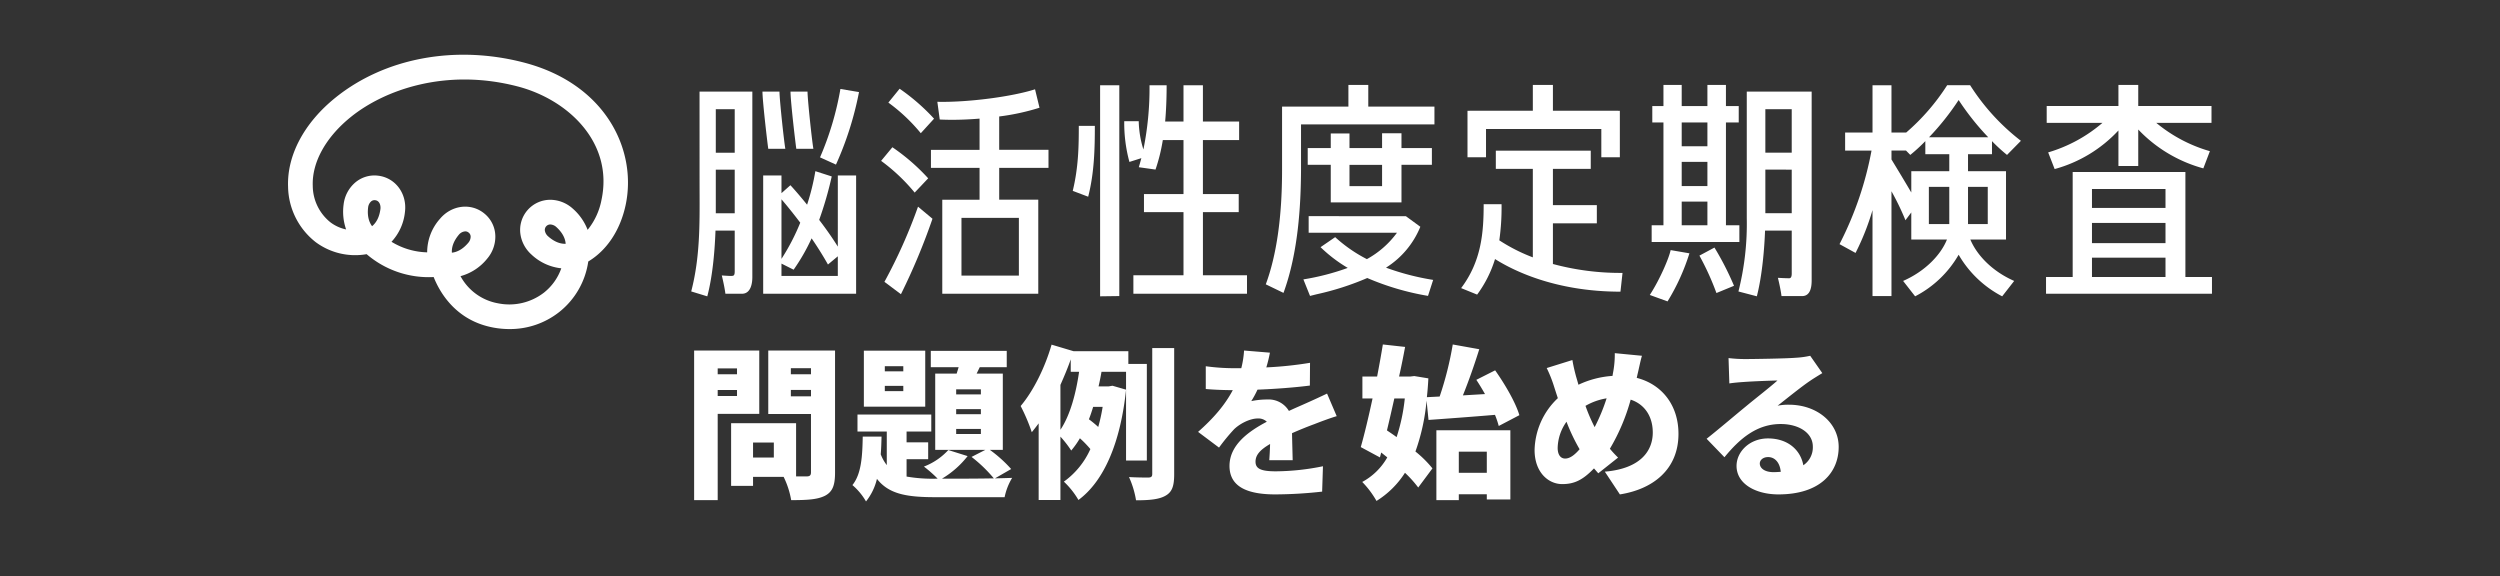
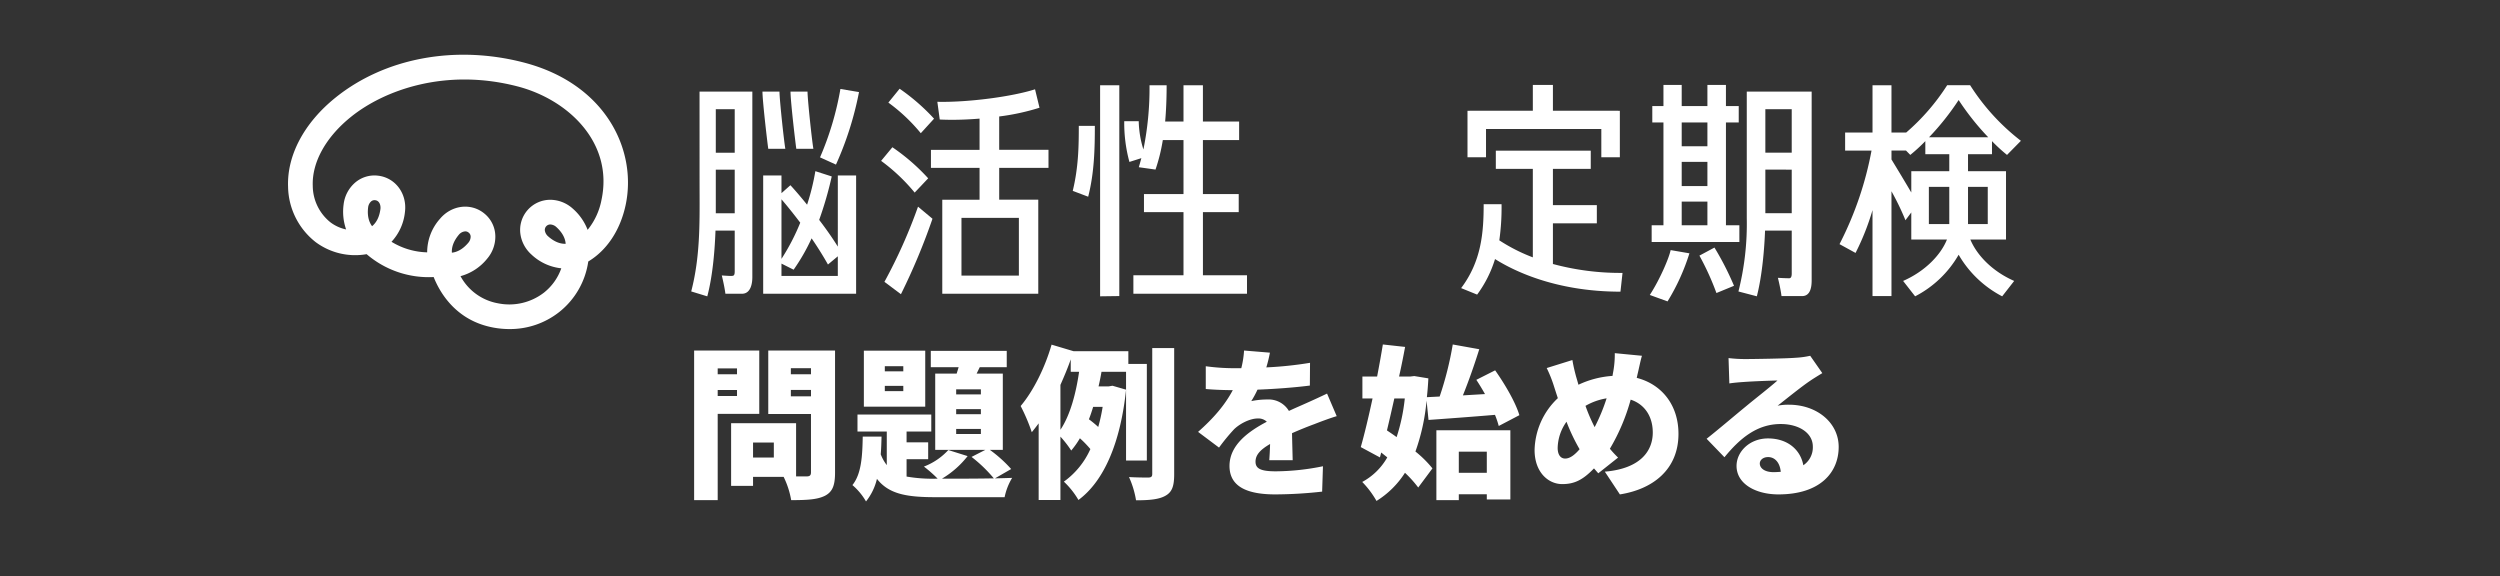
<svg xmlns="http://www.w3.org/2000/svg" width="868" height="200" viewBox="0 0 868 200">
  <rect x="0" y="0" width="868" height="200" fill="#333333" stroke="none" />
  <defs>
    <clipPath id="a">
      <rect width="868" height="200" transform="translate(39 28)" fill="rgba(0,255,186,0.49)" />
    </clipPath>
  </defs>
  <g transform="translate(-39 -28)" clip-path="url(#a)">
    <g transform="translate(0 -1.817)">
      <g transform="translate(12.781 -332.412)">
        <g transform="translate(126.219 381.229)">
-           <path d="M203.131,476.481a30.788,30.788,0,0,1-5.569-.512c-13.016-2.381-18.626-12.143-20.773-17.55a33.09,33.09,0,0,1-23.279-7.941,22.985,22.985,0,0,1-17.706-4.2,24.889,24.889,0,0,1-9.565-19.164c-.422-10.939,5.584-22.239,16.477-31,17.16-13.805,41.6-18.359,65.37-12.177,28.561,7.426,39.4,30.522,35.351,49.5-1.865,8.731-6.534,15.727-12.974,19.582a27.3,27.3,0,0,1-10.071,17.542A27.594,27.594,0,0,1,203.131,476.481Zm-17.022-18.37a18.481,18.481,0,0,0,13,9.423,19.671,19.671,0,0,0,15.975-3.707,18.618,18.618,0,0,0,6.015-8.441A17.8,17.8,0,0,1,210.73,450.6a11.785,11.785,0,0,1-3.829-7.139A10.464,10.464,0,0,1,217.586,431.6a11.785,11.785,0,0,1,7.5,3.061,18.645,18.645,0,0,1,5.157,7.371,23.409,23.409,0,0,0,4.81-10.386c4.229-19.8-11.45-34.815-29.123-39.41-24.916-6.479-46.214,1.208-57.837,10.56-8.759,7.046-13.6,15.791-13.285,23.991a16.368,16.368,0,0,0,6.154,12.645,13.713,13.713,0,0,0,5.429,2.46,18.718,18.718,0,0,1-.862-8.726,11.779,11.779,0,0,1,3.652-7.231,10.3,10.3,0,0,1,8.374-2.7c5.971.734,10.042,6.244,9.268,12.545a17.825,17.825,0,0,1-4.674,10.4,24.827,24.827,0,0,0,12.383,3.663,17.5,17.5,0,0,1,4.439-11.631c4.081-4.863,10.888-5.644,15.5-1.777A10.3,10.3,0,0,1,198.2,444.4a11.783,11.783,0,0,1-2.8,7.6A17.9,17.9,0,0,1,186.109,458.111Zm1.653-15.552a3.17,3.17,0,0,0-2.224,1.165c-2.152,2.563-2.525,4.769-2.423,6.237,1.465-.154,3.571-.9,5.721-3.469a3.3,3.3,0,0,0,.792-2.052,1.764,1.764,0,0,0-.674-1.436A1.811,1.811,0,0,0,187.762,442.559Zm29.491-2.392a1.89,1.89,0,0,0-1.856,2.141,3.3,3.3,0,0,0,1.07,1.922c2.486,2.24,4.657,2.7,6.149,2.64-.1-1.469-.78-3.6-3.269-5.84a3.294,3.294,0,0,0-2.023-.862Zm-61.023-8.443a1.749,1.749,0,0,0-1.231.505,3.3,3.3,0,0,0-.963,1.978c-.407,3.322.48,5.375,1.366,6.552,1.145-.929,2.5-2.7,2.91-6.026.129-1.055-.245-2.8-1.8-2.99A2.3,2.3,0,0,0,156.23,431.723Z" transform="translate(-126.219 -381.229)" fill="#fff" />
+           <path d="M203.131,476.481a30.788,30.788,0,0,1-5.569-.512c-13.016-2.381-18.626-12.143-20.773-17.55a33.09,33.09,0,0,1-23.279-7.941,22.985,22.985,0,0,1-17.706-4.2,24.889,24.889,0,0,1-9.565-19.164c-.422-10.939,5.584-22.239,16.477-31,17.16-13.805,41.6-18.359,65.37-12.177,28.561,7.426,39.4,30.522,35.351,49.5-1.865,8.731-6.534,15.727-12.974,19.582a27.3,27.3,0,0,1-10.071,17.542A27.594,27.594,0,0,1,203.131,476.481Zm-17.022-18.37a18.481,18.481,0,0,0,13,9.423,19.671,19.671,0,0,0,15.975-3.707,18.618,18.618,0,0,0,6.015-8.441A17.8,17.8,0,0,1,210.73,450.6a11.785,11.785,0,0,1-3.829-7.139A10.464,10.464,0,0,1,217.586,431.6a11.785,11.785,0,0,1,7.5,3.061,18.645,18.645,0,0,1,5.157,7.371,23.409,23.409,0,0,0,4.81-10.386c4.229-19.8-11.45-34.815-29.123-39.41-24.916-6.479-46.214,1.208-57.837,10.56-8.759,7.046-13.6,15.791-13.285,23.991a16.368,16.368,0,0,0,6.154,12.645,13.713,13.713,0,0,0,5.429,2.46,18.718,18.718,0,0,1-.862-8.726,11.779,11.779,0,0,1,3.652-7.231,10.3,10.3,0,0,1,8.374-2.7c5.971.734,10.042,6.244,9.268,12.545a17.825,17.825,0,0,1-4.674,10.4,24.827,24.827,0,0,0,12.383,3.663,17.5,17.5,0,0,1,4.439-11.631c4.081-4.863,10.888-5.644,15.5-1.777A10.3,10.3,0,0,1,198.2,444.4a11.783,11.783,0,0,1-2.8,7.6A17.9,17.9,0,0,1,186.109,458.111m1.653-15.552a3.17,3.17,0,0,0-2.224,1.165c-2.152,2.563-2.525,4.769-2.423,6.237,1.465-.154,3.571-.9,5.721-3.469a3.3,3.3,0,0,0,.792-2.052,1.764,1.764,0,0,0-.674-1.436A1.811,1.811,0,0,0,187.762,442.559Zm29.491-2.392a1.89,1.89,0,0,0-1.856,2.141,3.3,3.3,0,0,0,1.07,1.922c2.486,2.24,4.657,2.7,6.149,2.64-.1-1.469-.78-3.6-3.269-5.84a3.294,3.294,0,0,0-2.023-.862Zm-61.023-8.443a1.749,1.749,0,0,0-1.231.505,3.3,3.3,0,0,0-.963,1.978c-.407,3.322.48,5.375,1.366,6.552,1.145-.929,2.5-2.7,2.91-6.026.129-1.055-.245-2.8-1.8-2.99A2.3,2.3,0,0,0,156.23,431.723Z" transform="translate(-126.219 -381.229)" fill="#fff" />
        </g>
        <g transform="translate(266.207 391.721)">
          <path d="M538.44,455.686l-.713,6.517c-23.131,0-37.786-7.689-43.551-11.326a40.92,40.92,0,0,1-6.214,12.343l-5.554-2.255c7.03-9.362,7.821-19.2,7.821-29.132h6.211a80.852,80.852,0,0,1-.779,12.543,60.393,60.393,0,0,0,11.638,5.909V419.556H494.451v-6.308h32.96v6.308H514.274v12.6h15.25v6.308h-15.25v14.127A89.847,89.847,0,0,0,538.44,455.686Zm-47.393-49.971H531.08v9.82h6.433V399.4l-.969-.014H514.274v-8.955H507.3v8.955H485.932l-1.318.014v16.136h6.432Z" transform="translate(-215.089 -390.425)" fill="#fff" />
-           <path d="M708.8,457.1V420.65l-39.137,0V457.1h-9.253v5.823h57.615V457.1Zm-6.912-23.964H676.359v-6.578H701.89Zm0,5.21v7H676.359v-7Zm0,12.057v6.7H676.359v-6.7Zm-21.9-46.8H660.64v-5.875h24.906v-7.306h6.879v7.306H717.86v5.875H698.7a51.25,51.25,0,0,0,18.6,9.82l-2.274,5.97a48.918,48.918,0,0,1-22.6-13.493v12.673h-6.879v-12.34A47.231,47.231,0,0,1,663.4,419.633l-2.25-5.783A51.121,51.121,0,0,0,679.986,403.607Z" transform="translate(-190.016 -390.426)" fill="#fff" />
-           <path d="M458.545,397.952h22.97v6.18H435.19v15.911c-.066,12.265-.963,28.581-6.088,42.582l-6.146-2.974c3.711-10.018,5.651-23.219,5.651-39.608v-22.08h.064v-.011h22.971v-7.521h6.9Zm-6.529,9.314v5.086h11.317v-5.144h6.737v5.144h10.557v5.809H470.07V431.2H445.514V418.161h-8v-5.809h8v-5.086Zm0,18.3h11.317v-7.4H452.016Zm12.681,28.3a30.269,30.269,0,0,0,11.921-14.2L471.606,436l-33.765-.021v5.764H468.5a31.99,31.99,0,0,1-10.447,9.16,50.366,50.366,0,0,1-11.008-7.636l-5.078,3.484a50.265,50.265,0,0,0,9.444,7.2,83.968,83.968,0,0,1-15.4,3.988l2.306,5.743s1.728-.435,2.5-.624a95.816,95.816,0,0,0,17.373-5.6,91.6,91.6,0,0,0,21.091,6.206l1.785-5.55A86.866,86.866,0,0,1,464.7,453.865Z" transform="translate(-223.463 -390.425)" fill="#fff" />
          <path d="M553.579,448.886a73.646,73.646,0,0,1-7.592,16.694l-6.162-2.234c3.643-5.636,6.715-12.975,7.23-15.581Zm8.693-2-5.223,2.8a92.9,92.9,0,0,1,5.91,12.987l6.1-2.512A100.253,100.253,0,0,0,562.272,446.887Zm8.651-1.936H540.47v-5.8h4.093v-35.7h-3.872v-5.686h3.872v-7.336H550.9v7.336h8.926v-7.336h6.433v7.336H570.7v5.686h-4.439v35.7h4.66ZM550.9,417.127v8.406h8.926v-8.406Zm8.926-5.408v-8.267H550.9v8.267ZM550.9,430.94v8.207h8.926V430.94Zm45.122-38.2V458.4h0c-.019,1.793-.261,5.333-3.307,5.333h-7.163l-.05-.37c-.338-2.5-1.2-5.97-1.2-5.97s2.464.151,3.842.151c.31,0,.958,0,.958-1.62V441h-9.263c-.216,6.035-.965,15.493-2.848,22.808l-6.393-1.676a96.052,96.052,0,0,0,2.894-25.512V392.745Zm-16.08,27.086v15.137H589.1V419.831Zm9.156-5.877v-15.1h-9.156v15.1Z" transform="translate(-207.001 -390.425)" fill="#fff" />
          <path d="M650.5,414.463v-4.536a57.806,57.806,0,0,0,5.218,4.786l4.821-4.9A75.222,75.222,0,0,1,642.9,390.495h-7.953a74.792,74.792,0,0,1-14.23,16.439H615.6v-16.4h-6.582v16.4h-9.511v6.27h9.168a118.014,118.014,0,0,1-10.931,32.12l-.183.367,5.563,3.051.2-.391a85.606,85.606,0,0,0,5.692-14.469v29.84H615.6V427.335a91.3,91.3,0,0,1,4.565,9.356l.283.706,2.032-2.714,0,9.411H634.86c-2.124,5.312-7.539,11-15.219,14.371l4.17,5.344a37.012,37.012,0,0,0,15.112-14.438,37.381,37.381,0,0,0,15.112,14.438l4.171-5.344c-7.68-3.368-12.968-8.989-15.219-14.371h12.381V420.374H642.176v-5.911ZM642.176,425.8h6.854v12.925h-6.854Zm-6.506,12.925h-7.087V425.8h7.087Zm3.253-43.07a89.631,89.631,0,0,0,10.268,12.919H628.656A89.611,89.611,0,0,0,638.923,395.654Zm-3.253,24.72H622.483v1.611h0v5.775c-2.285-3.911-5.279-8.843-6.879-11.468V413.2h5.048l1.485,1.509a57.979,57.979,0,0,0,5.218-4.786v4.536h8.319Z" transform="translate(-198.869 -390.416)" fill="#fff" />
          <path d="M305.887,416.625l3.913-4.731a70.383,70.383,0,0,1,12.43,10.789l-4.691,4.956A63.846,63.846,0,0,0,305.887,416.625Zm12.815,15.9a178.65,178.65,0,0,1-11.665,26.1l5.733,4.294a219.505,219.505,0,0,0,10.952-26.2Zm.963-25.506,4.6-5.041a70.69,70.69,0,0,0-11.953-10.4l-3.91,4.815A60.788,60.788,0,0,1,319.665,407.022Zm27.221,5.774H364v6.266H346.886v11.047l13.567,0v32.658h-33.33V430.125l12.944-.015V419.061H323.188V412.8h16.878V401.956c-3.258.266-6.53.413-9.623.413-1.317,0-2.958-.041-4.2-.1l-.833-6.15c10.665.251,26.054-1.806,33.919-4.346l1.553,6.4a78.756,78.756,0,0,1-14,3.04Zm-13.1,23.619v20.044l19.933-.006V436.415Z" transform="translate(-239.952 -390.264)" fill="#fff" />
          <path d="M251,427.114c.052,11.838.1,23.019-2.805,34.437l-.1.395,5.578,1.71.112-.435c1.881-7.317,2.525-16.358,2.74-22.39H263.2v14.083c0,1.649-.4,1.649-1.453,1.649-.846,0-3.037-.165-3.037-.165.008.028.868,3.483,1.206,5.985l.05.37H265.7c3.266,0,3.618-4.028,3.618-5.761V392.573H250.985S250.993,425.464,251,427.114Zm5.629-28.428H263.2v15.1h-6.569Zm0,20.974H263.2V434.8h-6.569Zm42.366,26.72c-1.52-2.441-3.771-5.757-6.473-9.267a125.359,125.359,0,0,0,4.363-15.092l-5.687-1.829a80.049,80.049,0,0,1-2.872,11.64c-2.092-2.582-4.194-5.045-5.792-6.765l-3.1,2.76v-6.149h-6.352v41.074h32.267V421.676h-6.351Zm-19.563-16.416c1.893,2.18,4.213,5.075,6.518,8.119a74.19,74.19,0,0,1-6.518,12.557Zm19.563,26.6H279.431v-4.28l4.219,2.119a68.227,68.227,0,0,0,6.244-10.887c2.406,3.489,4.612,7.157,5.675,9.087l3.426-2.853Zm-16.43-63.988h5.909c.056,3.246,1.566,17.188,2.034,19.844H284.58C284.215,409.861,282.6,396.077,282.565,392.573Zm-7.721,19.844c-.366-2.565-1.976-16.368-2.015-19.844h5.909c.057,3.243,1.565,17.187,2.033,19.844Zm31.509-19.69a113.538,113.538,0,0,1-8,25.18l-5.535-2.512a104.3,104.3,0,0,0,7.079-23.747Z" transform="translate(-248.093 -390.254)" fill="#fff" />
          <path d="M409.409,456.486h15.3v6.423H385.259v-6.423h17.4v-21.92H388.937V428.3h13.722V409.544h-7.179a62.05,62.05,0,0,1-2.536,10.249l-5.8-.815c.262-.877.648-2.249.882-3.15l-4.141,1.317A51.293,51.293,0,0,1,382.088,403h5.028a35.145,35.145,0,0,0,1.622,9.811,106.863,106.863,0,0,0,2.125-22.278h5.942c0,4.366-.173,8.847-.513,12.586h6.366V390.533H409.4l0,12.586h12.574v6.425H409.4l0,18.756h12.432v6.266H409.406Zm-35.7,7.316,6.664-.091V390.533h-6.664Zm-7.4-59.185c0,6.924-.089,14.257-2.1,22.574l5.357,2.032c2.136-8.335,2.314-16.8,2.314-24.606Z" transform="translate(-231.738 -390.411)" fill="#fff" />
        </g>
      </g>
      <path d="M-175.029-37.927v2.046h-6.706v-2.046Zm-6.706,9.6v-2.1h6.706v2.1Zm14.434,6.194V-44.121h-22.617V7.819h8.183V-22.129Zm10.968-6.081v-2.216h6.99v2.216Zm6.99-9.774v2.1h-6.99v-2.1Zm-12.9,31.028h-7.217v-5.228h7.217Zm21.253-37.165h-23.186v22.049h14.832V-1.842c0,1.023-.4,1.421-1.478,1.421h-3.694V-18.89h-22.56V2.875h7.615V-.251h10.627a29.712,29.712,0,0,1,2.614,8.069c5.4,0,9.092-.17,11.763-1.534,2.614-1.364,3.466-3.637,3.466-8.013Zm23.7,7.217h-6.421v-1.762h6.421Zm0,6.876h-6.421v-1.818h6.421Zm7.615-14.036h-21.31V-24.63h21.31Zm19.321,15.173h-8.581v-1.762h8.581Zm0,6.876h-8.581v-1.762h8.581Zm0,6.876h-8.581V-16.9h8.581ZM-79.843-2.978a45.787,45.787,0,0,0-7.388-6.649h4.489V-36.109h-9.092l1.08-2.216h9.377v-5.683h-26.368v5.683h9.661l-.682,2.216h-7.444V-9.627h17.389L-93.6-7.184A48.4,48.4,0,0,1-85.867.261c-5.967.114-13.639.114-18.014.114A32.137,32.137,0,0,0-94.96-7.468l-6.706-2.1a22.486,22.486,0,0,1-8.467,5.74A44.424,44.424,0,0,1-105.359.374h-.682a52.2,52.2,0,0,1-10.115-.739V-6.388h7.5v-5.853h-7.5v-3.751h8.581V-21.9H-133.2v5.91h10.172v11.65a14.7,14.7,0,0,1-2.1-3.751c.17-1.989.227-4.035.284-6.137h-6.535c-.114,6.762-.455,12.957-3.58,16.821a21.513,21.513,0,0,1,4.717,5.683A19.827,19.827,0,0,0-126.442.431c4.205,5.4,10.57,6.365,20.4,6.365h23.924A21.17,21.17,0,0,1-79.5.09c-1.364.057-3.523.114-5.967.17Zm17.105-29.209c1.307-2.955,2.557-5.91,3.58-8.865v4.319h2.9c-1.023,7.047-2.955,14.889-6.478,20.117Zm14.661,7.615a60.35,60.35,0,0,1-1.534,6.99,36.752,36.752,0,0,0-3.239-2.671c.568-1.421,1.023-2.841,1.478-4.319ZM-32.734-5.933V-39.462h-6.421v-4.433H-58.192l-7.615-2.273c-2.33,8.069-6.365,16.139-10.74,21.31a64,64,0,0,1,3.864,9.092q1.193-1.449,2.387-3.069v26.6h7.558V-14.23A37.268,37.268,0,0,1-58.988-9.4a29.989,29.989,0,0,0,3.012-4.262,36.951,36.951,0,0,1,3.637,3.751A27.9,27.9,0,0,1-61.545,1.4a28.051,28.051,0,0,1,5.058,6.365c8.808-6.478,14.6-19.776,16.537-38.3L-44.667-31.9l-1.307.227H-49.5c.4-1.7.739-3.41,1.023-5.058h8.524v30.8Zm1.875-39.04v43.7c0,.909-.341,1.193-1.25,1.25-1.023,0-3.921,0-6.819-.17a31.927,31.927,0,0,1,2.444,8.069c4.546,0,7.956-.284,10.229-1.591,2.33-1.307,3.012-3.41,3.012-7.5V-44.974ZM17.9-6.047c-.057-2.5-.17-6.308-.227-9.377,2.955-1.307,5.683-2.387,7.842-3.182,2.159-.852,5.683-2.159,7.672-2.728l-3.353-7.842c-2.387,1.137-4.717,2.216-7.16,3.3-1.989.909-3.807,1.648-6.081,2.728a8.187,8.187,0,0,0-7.5-3.978,27.1,27.1,0,0,0-5.569.568A32.094,32.094,0,0,0,5.682-30.54c6.024-.227,12.9-.739,18.185-1.421l.057-7.9A129.234,129.234,0,0,1,8.75-38.268,49.384,49.384,0,0,0,10-43.383l-8.979-.739a32.812,32.812,0,0,1-.966,6.137H-2.16a73.143,73.143,0,0,1-10.115-.682v7.9c2.955.284,7.047.4,9.377.4C-5.627-25.2-9.6-20.595-14.947-15.878l7.274,5.455a68.4,68.4,0,0,1,5.228-6.365c1.932-1.875,5.4-3.751,8.3-3.751A4.227,4.227,0,0,1,8.921-19.4C2.67-16.106-4.036-11.389-4.036-4.058c0,7.5,6.649,9.888,15.912,9.888a151.439,151.439,0,0,0,16.253-.966l.284-8.808A83.862,83.862,0,0,1,12.046-2.183C6.761-2.183,5-3.149,5-5.536c0-2.273,1.534-4.092,5.058-6.137-.057,2.1-.17,4.205-.284,5.626ZM56.826-27.471A64.086,64.086,0,0,1,53.985-14.06c-1.137-.852-2.273-1.591-3.353-2.33.852-3.523,1.7-7.274,2.557-11.081Zm8.24,7.444c6.421-.455,14.946-1.08,23.072-1.762a31.04,31.04,0,0,1,1.307,3.864l7.16-3.751c-1.307-4.433-5-10.74-8.41-15.571l-6.535,3.3c1.023,1.534,2.046,3.239,3.012,4.944L77-28.551c1.932-4.773,3.978-10.57,5.683-16.025l-9.206-1.648a115.253,115.253,0,0,1-4.546,18.071l-4.433.227c.227-2.1.4-4.262.511-6.535l-4.887-.8-1.421.17H54.837c.8-3.523,1.478-6.99,2.1-10.286l-7.729-.852c-.568,3.523-1.25,7.274-1.989,11.138H42.108v7.615h3.523c-1.364,6.308-2.785,12.332-4.092,16.878l6.649,3.58.455-1.7c.682.568,1.421,1.137,2.1,1.7a21.965,21.965,0,0,1-8.695,8.524A31.74,31.74,0,0,1,47,8.1a31.23,31.23,0,0,0,9.888-9.774,39.148,39.148,0,0,1,4.6,5.114L66.43-3.206a38.393,38.393,0,0,0-5.91-5.853,71,71,0,0,0,3.864-17.673ZM85.3-9v7.331H75.579V-9ZM67.794,7.819h7.785V5.773H85.3V7.591H93.48V-16.446H67.794ZM112.517-6.615c-1.7,0-2.614-1.478-2.614-3.694a16.173,16.173,0,0,1,3.069-9.092,65.369,65.369,0,0,0,4.546,9.547C115.756-7.809,114.108-6.615,112.517-6.615Zm14.377-20.912a63.971,63.971,0,0,1-4.148,10,58.589,58.589,0,0,1-3.182-7.388A21.527,21.527,0,0,1,126.894-27.528Zm10.74-8.354c.4-1.591,1.023-4.773,1.534-6.421l-9.433-.909a33.648,33.648,0,0,1-.455,5.967c-.114.625-.227,1.25-.341,1.932a32.547,32.547,0,0,0-11.82,3.069c-.284-1.023-.568-1.989-.852-2.955-.455-1.7-.909-3.58-1.25-5.626L106.1-38.041a44.726,44.726,0,0,1,2.5,6.251c.455,1.421.909,2.841,1.364,4.205A25.462,25.462,0,0,0,101.89-9.57c0,7.672,4.717,11.82,9.6,11.82,4.148,0,7.1-1.364,11.025-5.455L124-1.5l6.876-5.455a37.032,37.032,0,0,1-2.841-3.069,69.04,69.04,0,0,0,7.217-17.048c4.83,1.591,7.672,5.8,7.672,11.422,0,6.081-3.921,12.5-16.65,13.582l5.228,7.9c11.536-1.818,20.344-8.695,20.344-21.026,0-10-5.8-17.219-14.491-19.435ZM184.8-1.9c-2.841,0-4.717-1.25-4.717-3.012,0-1.137,1.08-2.216,2.9-2.216,2.387,0,4.092,1.989,4.376,5.114C186.563-1.956,185.711-1.9,184.8-1.9Zm12.786-40.4a29.951,29.951,0,0,1-5,.682c-3.353.284-14.6.455-17.616.455a47.2,47.2,0,0,1-5.74-.341l.284,8.808c1.364-.227,3.353-.4,5.058-.511,3.012-.227,8.808-.455,11.65-.511-2.728,2.444-7.956,6.478-11.081,9.092-3.353,2.728-9.888,8.3-13.525,11.138L167.81-7.07c5.4-6.592,11.309-11.536,19.549-11.536,6.194,0,11.138,3.012,11.138,7.842a7.47,7.47,0,0,1-3.3,6.478c-.966-5.342-5.4-9.32-12.275-9.32-6.365,0-10.911,4.6-10.911,9.547,0,6.194,6.592,9.888,14.548,9.888,14.548,0,20.912-7.672,20.912-16.48,0-8.467-7.615-14.661-17.276-14.661a18.938,18.938,0,0,0-3.921.341c3.069-2.387,8.013-6.421,11.195-8.581,1.421-.966,2.841-1.818,4.319-2.728Z" transform="translate(469.918 195.644)" fill="#fff" />
    </g>
    <rect width="868" height="200" transform="translate(39 28)" fill="none" />
  </g>
</svg>